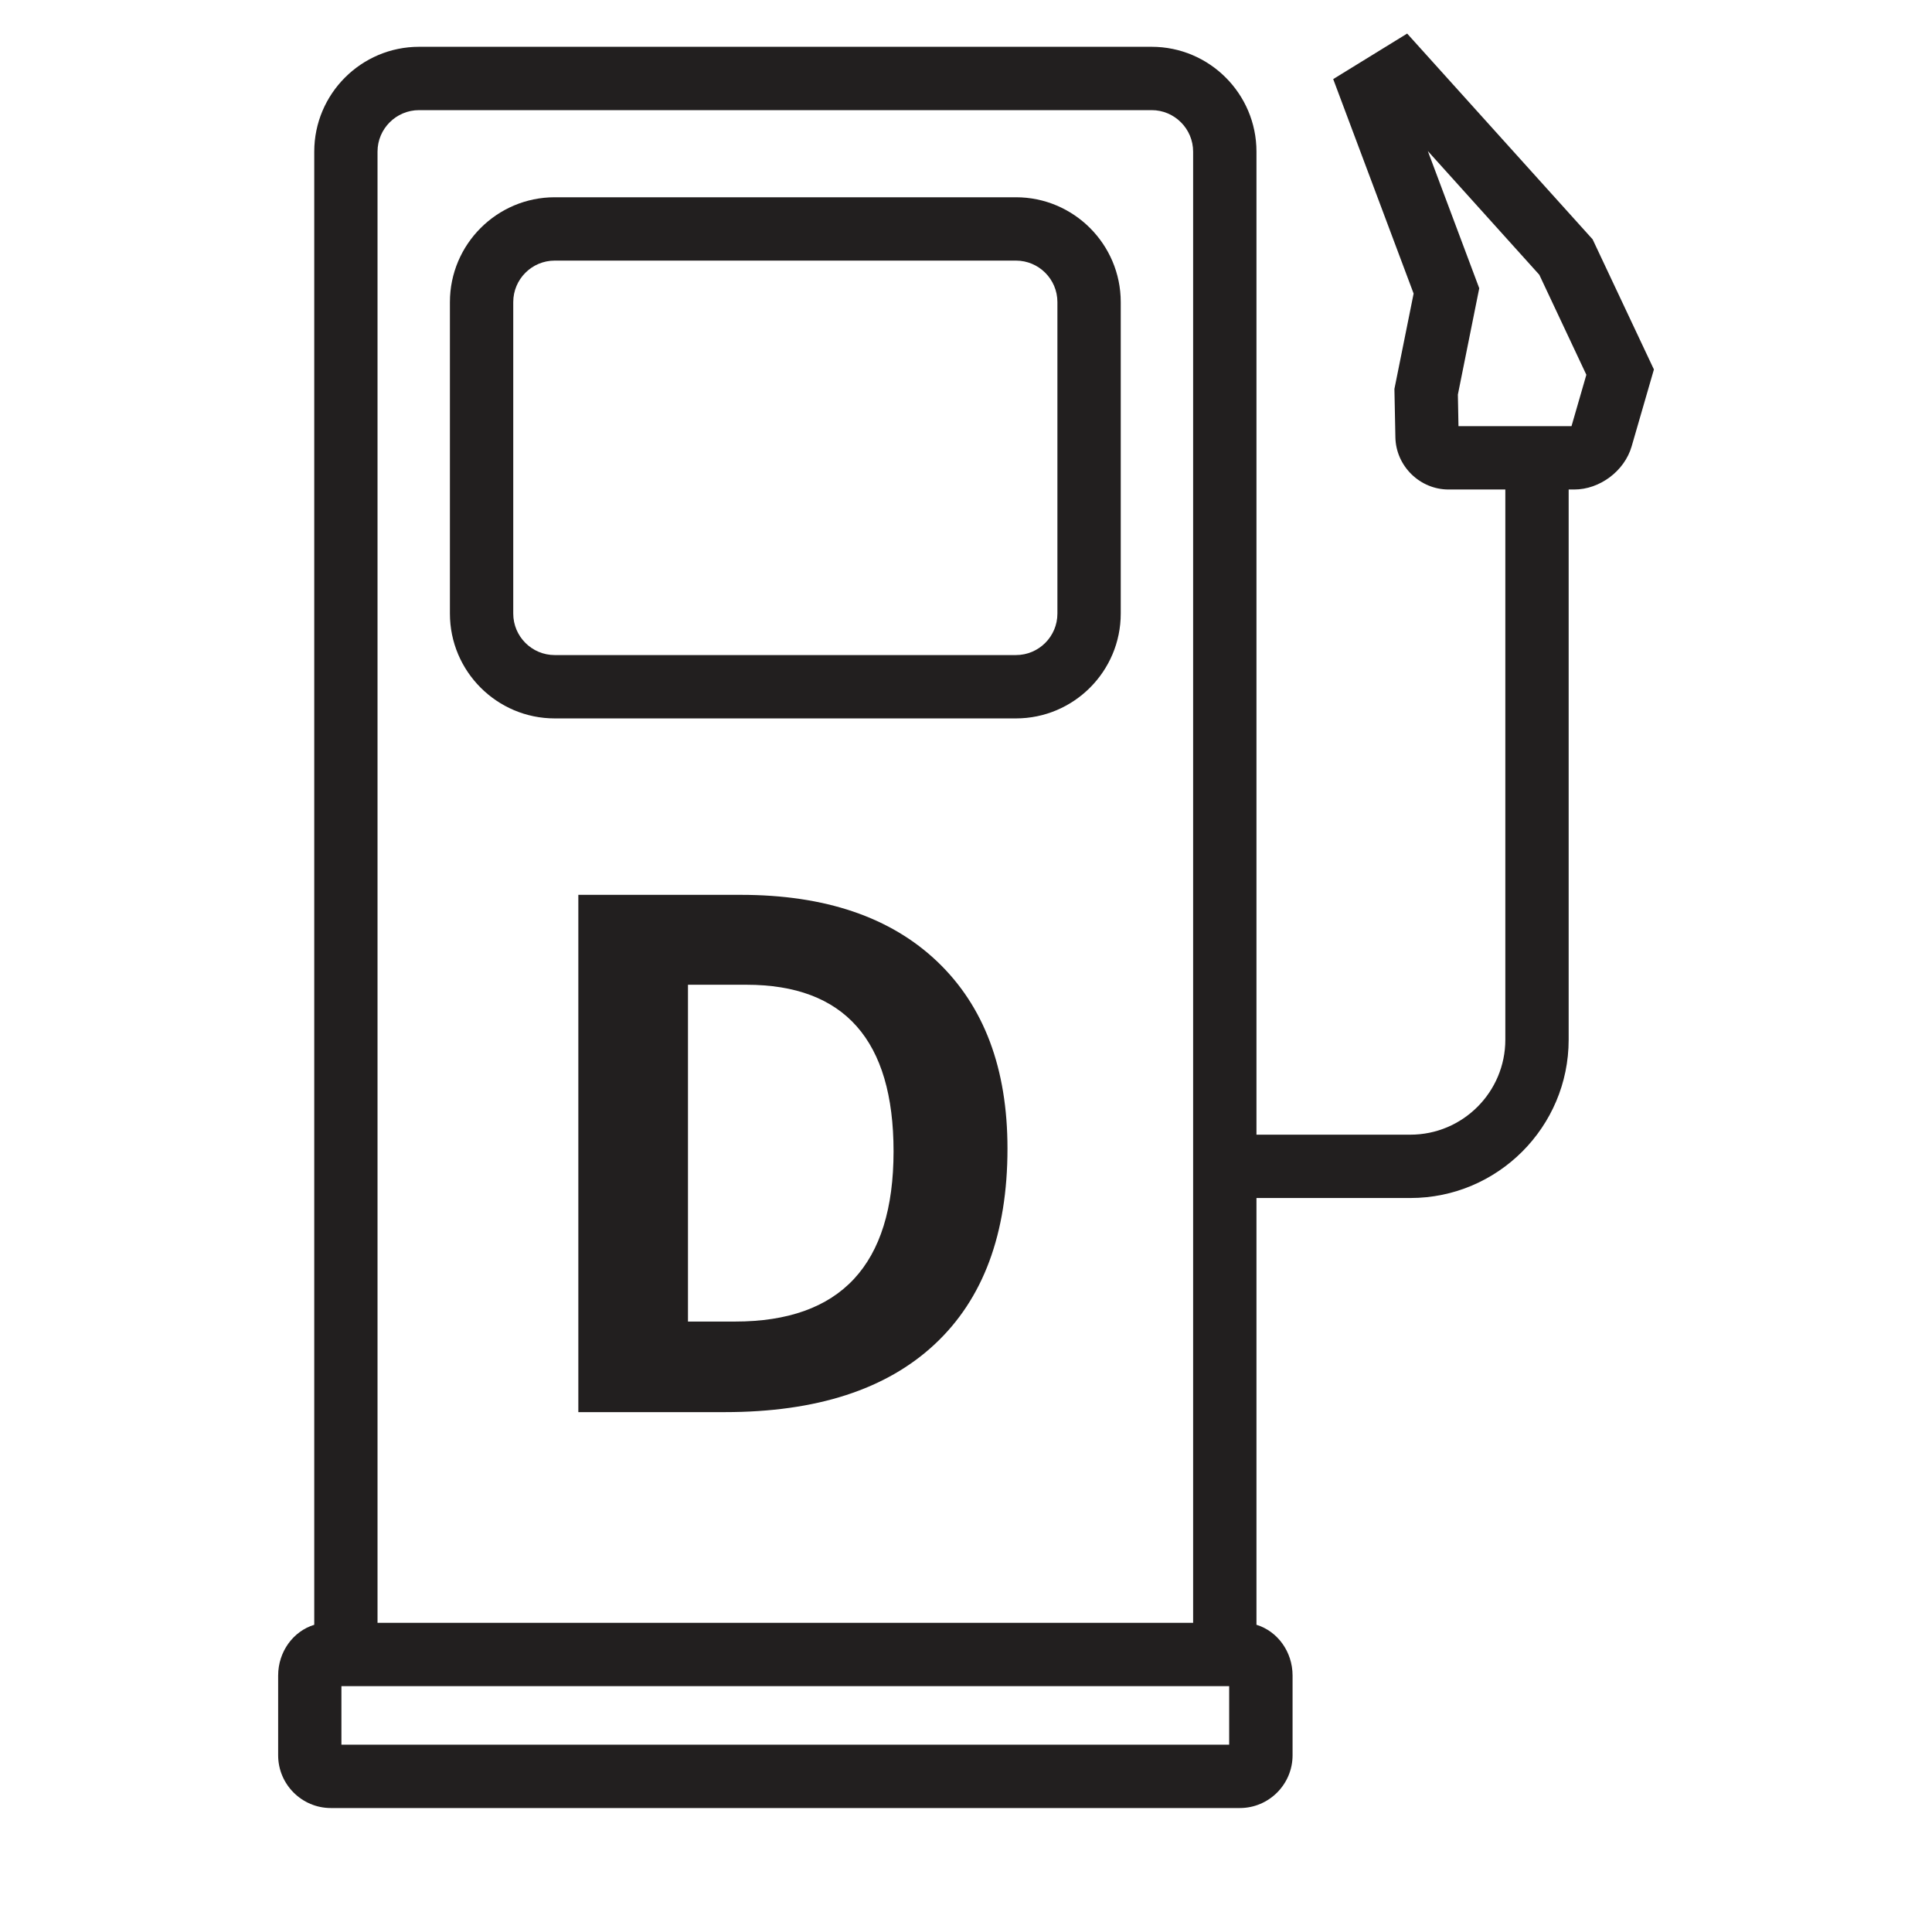
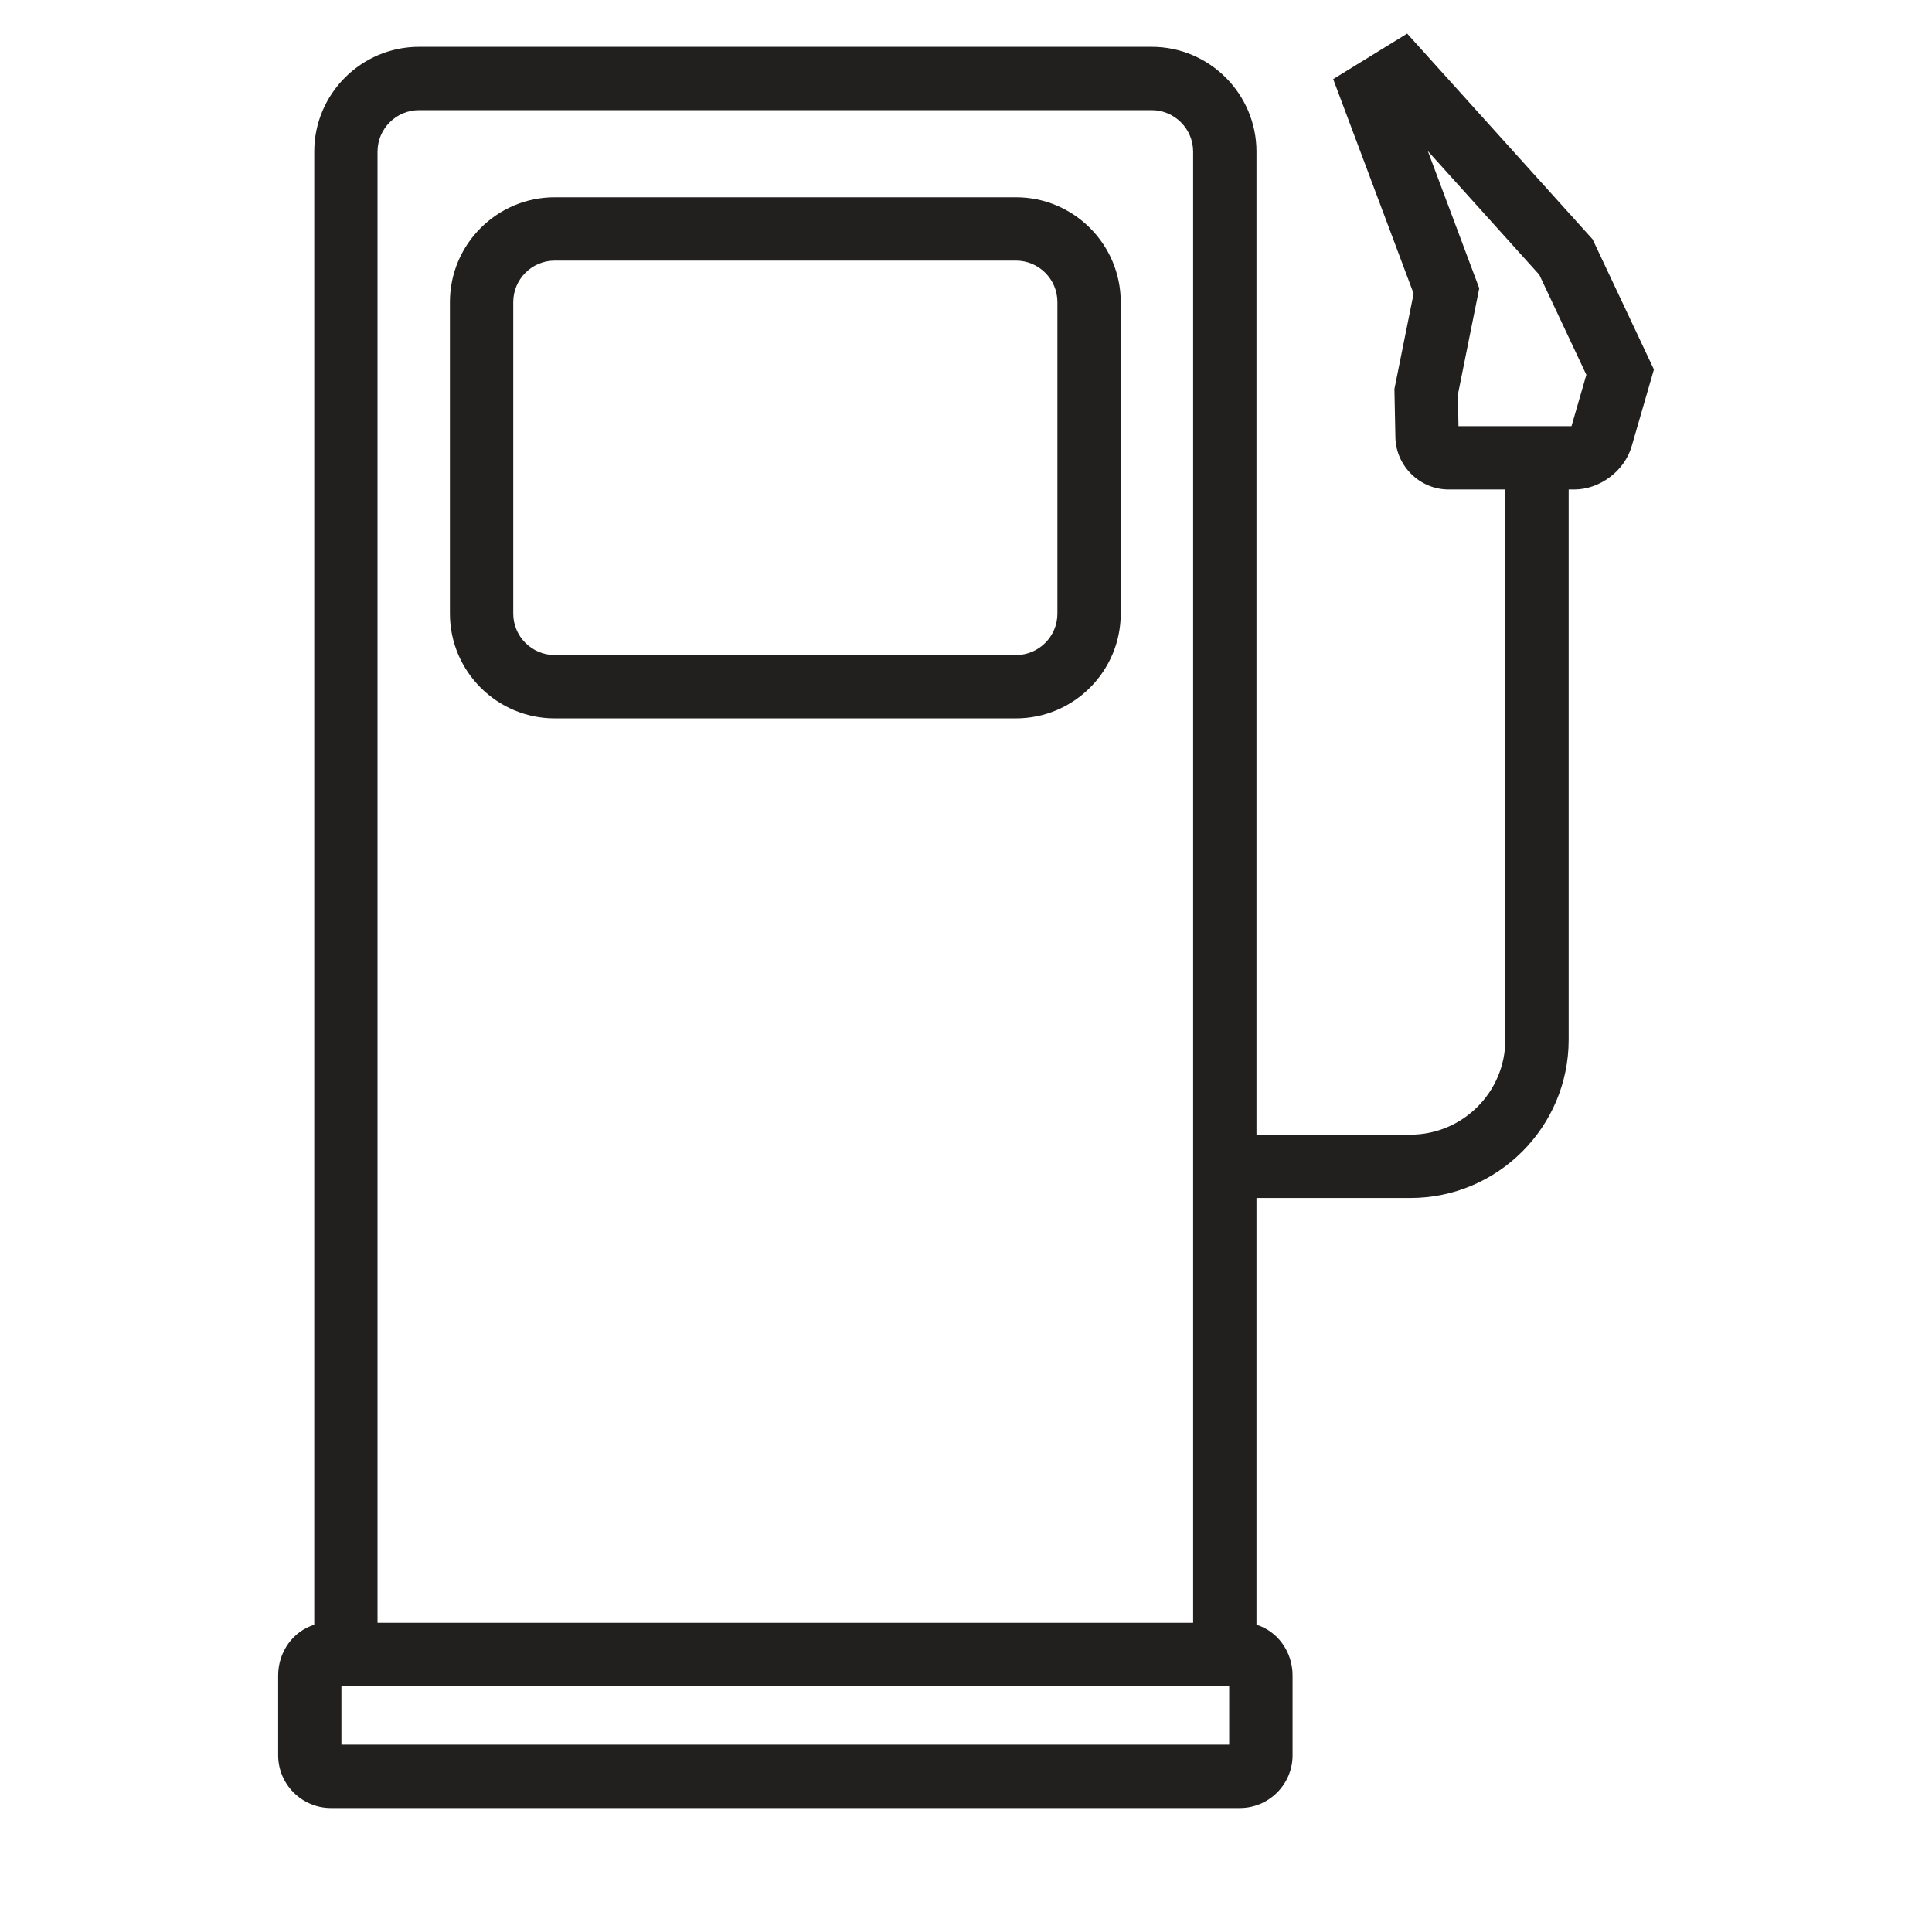
<svg xmlns="http://www.w3.org/2000/svg" version="1.1" id="Layer_1" x="0px" y="0px" viewBox="0 0 32 31.9" style="enable-background:new 0 0 32 31.9;" xml:space="preserve" fill="#221f1f">
  <style type="text/css">
	.st0{fill:none;}
</style>
  <g>
-     <rect id="rect-1_1_" y="0" class="st0" width="32" height="31.9" />
-   </g>
+     </g>
  <g>
    <g>
      <path d="M9.188,11.898H16.827c0.957,0,1.736-0.779,1.736-1.736V5.003c0-0.957-0.779-1.736-1.736-1.736    H9.188c-0.957,0-1.736,0.779-1.736,1.736v5.159C7.452,11.119,8.231,11.898,9.188,11.898z     M8.501,5.003c0-0.379,0.308-0.687,0.687-0.687H16.827c0.379,0,0.687,0.308,0.687,0.687v5.159    c0,0.379-0.308,0.687-0.687,0.687H9.188c-0.379,0-0.687-0.308-0.687-0.687    C8.501,10.162,8.501,5.003,8.501,5.003z" />
      <path d="M26.379,3.964l-3.072-3.408l-1.225,0.754l1.332,3.552l-0.318,1.579l0.016,0.803    C23.122,7.719,23.517,8.107,23.993,8.107h0.94v9.112c0,0.868-0.706,1.573-1.573,1.573h-2.549V2.511    c0-0.957-0.779-1.736-1.736-1.736H6.941c-0.957,0-1.736,0.779-1.736,1.736v24.398    C4.86,27.014,4.607,27.351,4.607,27.75v1.32c0,0.482,0.392,0.874,0.874,0.874h15.054    c0.482,0,0.874-0.392,0.874-0.874V27.75c0-0.399-0.253-0.736-0.598-0.841v-7.068h2.549    c1.446,0,2.622-1.176,2.622-2.622V8.107h0.092c0.424,0,0.833-0.307,0.951-0.714l0.369-1.274    L26.379,3.964z M6.941,1.824H19.075c0.379,0,0.687,0.309,0.687,0.688v24.365H6.253V2.511    C6.253,2.132,6.562,1.824,6.941,1.824z M20.36,28.895H5.655V27.925h0.073H6.253h13.509h0.524h0.073    v0.971H20.36z M26.029,7.058h-1.872l-0.01-0.523l0.354-1.761L23.649,2.501l1.847,2.05l0.779,1.656    L26.029,7.058z" />
    </g>
    <g>
-       <path d="M16.687,19.022c0,1.41-0.401,2.49-1.204,3.24c-0.803,0.75-1.962,1.125-3.478,1.125H9.579V14.82    h2.689c1.398,0,2.484,0.369,3.258,1.107C16.3,16.666,16.687,17.697,16.687,19.022z M14.8,19.069    c0-1.84-0.812-2.76-2.438-2.76h-0.967v5.578h0.779C13.925,21.887,14.8,20.947,14.8,19.069z" />
-     </g>
+       </g>
  </g>
</svg>